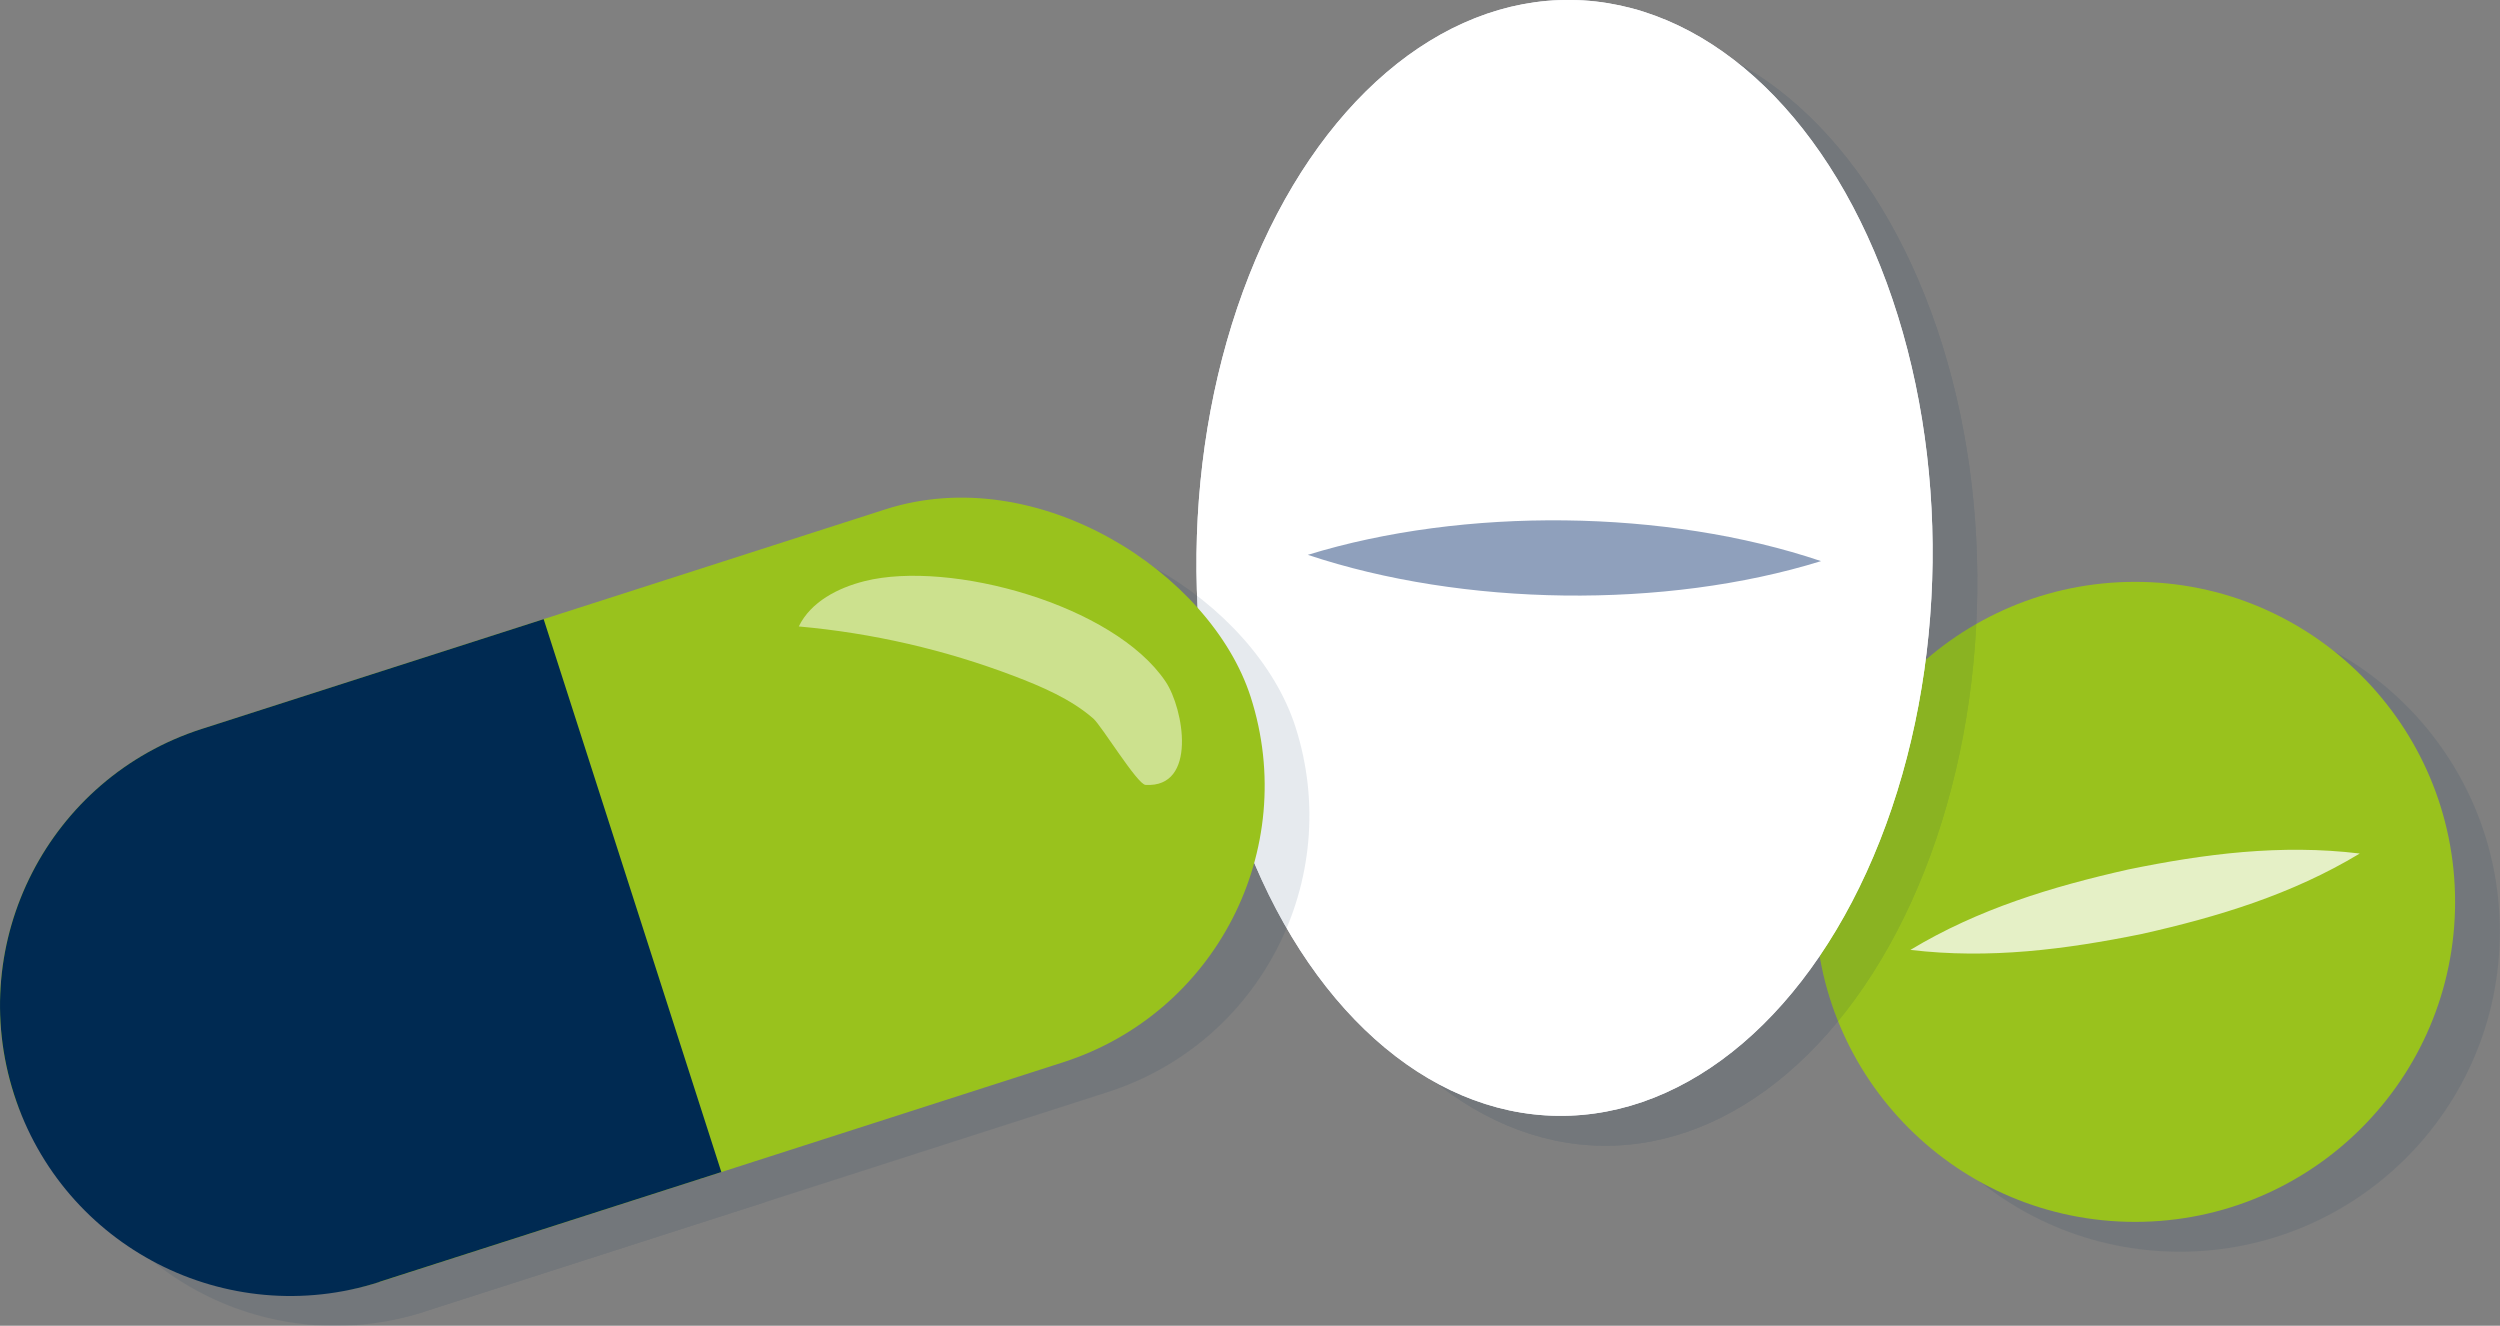
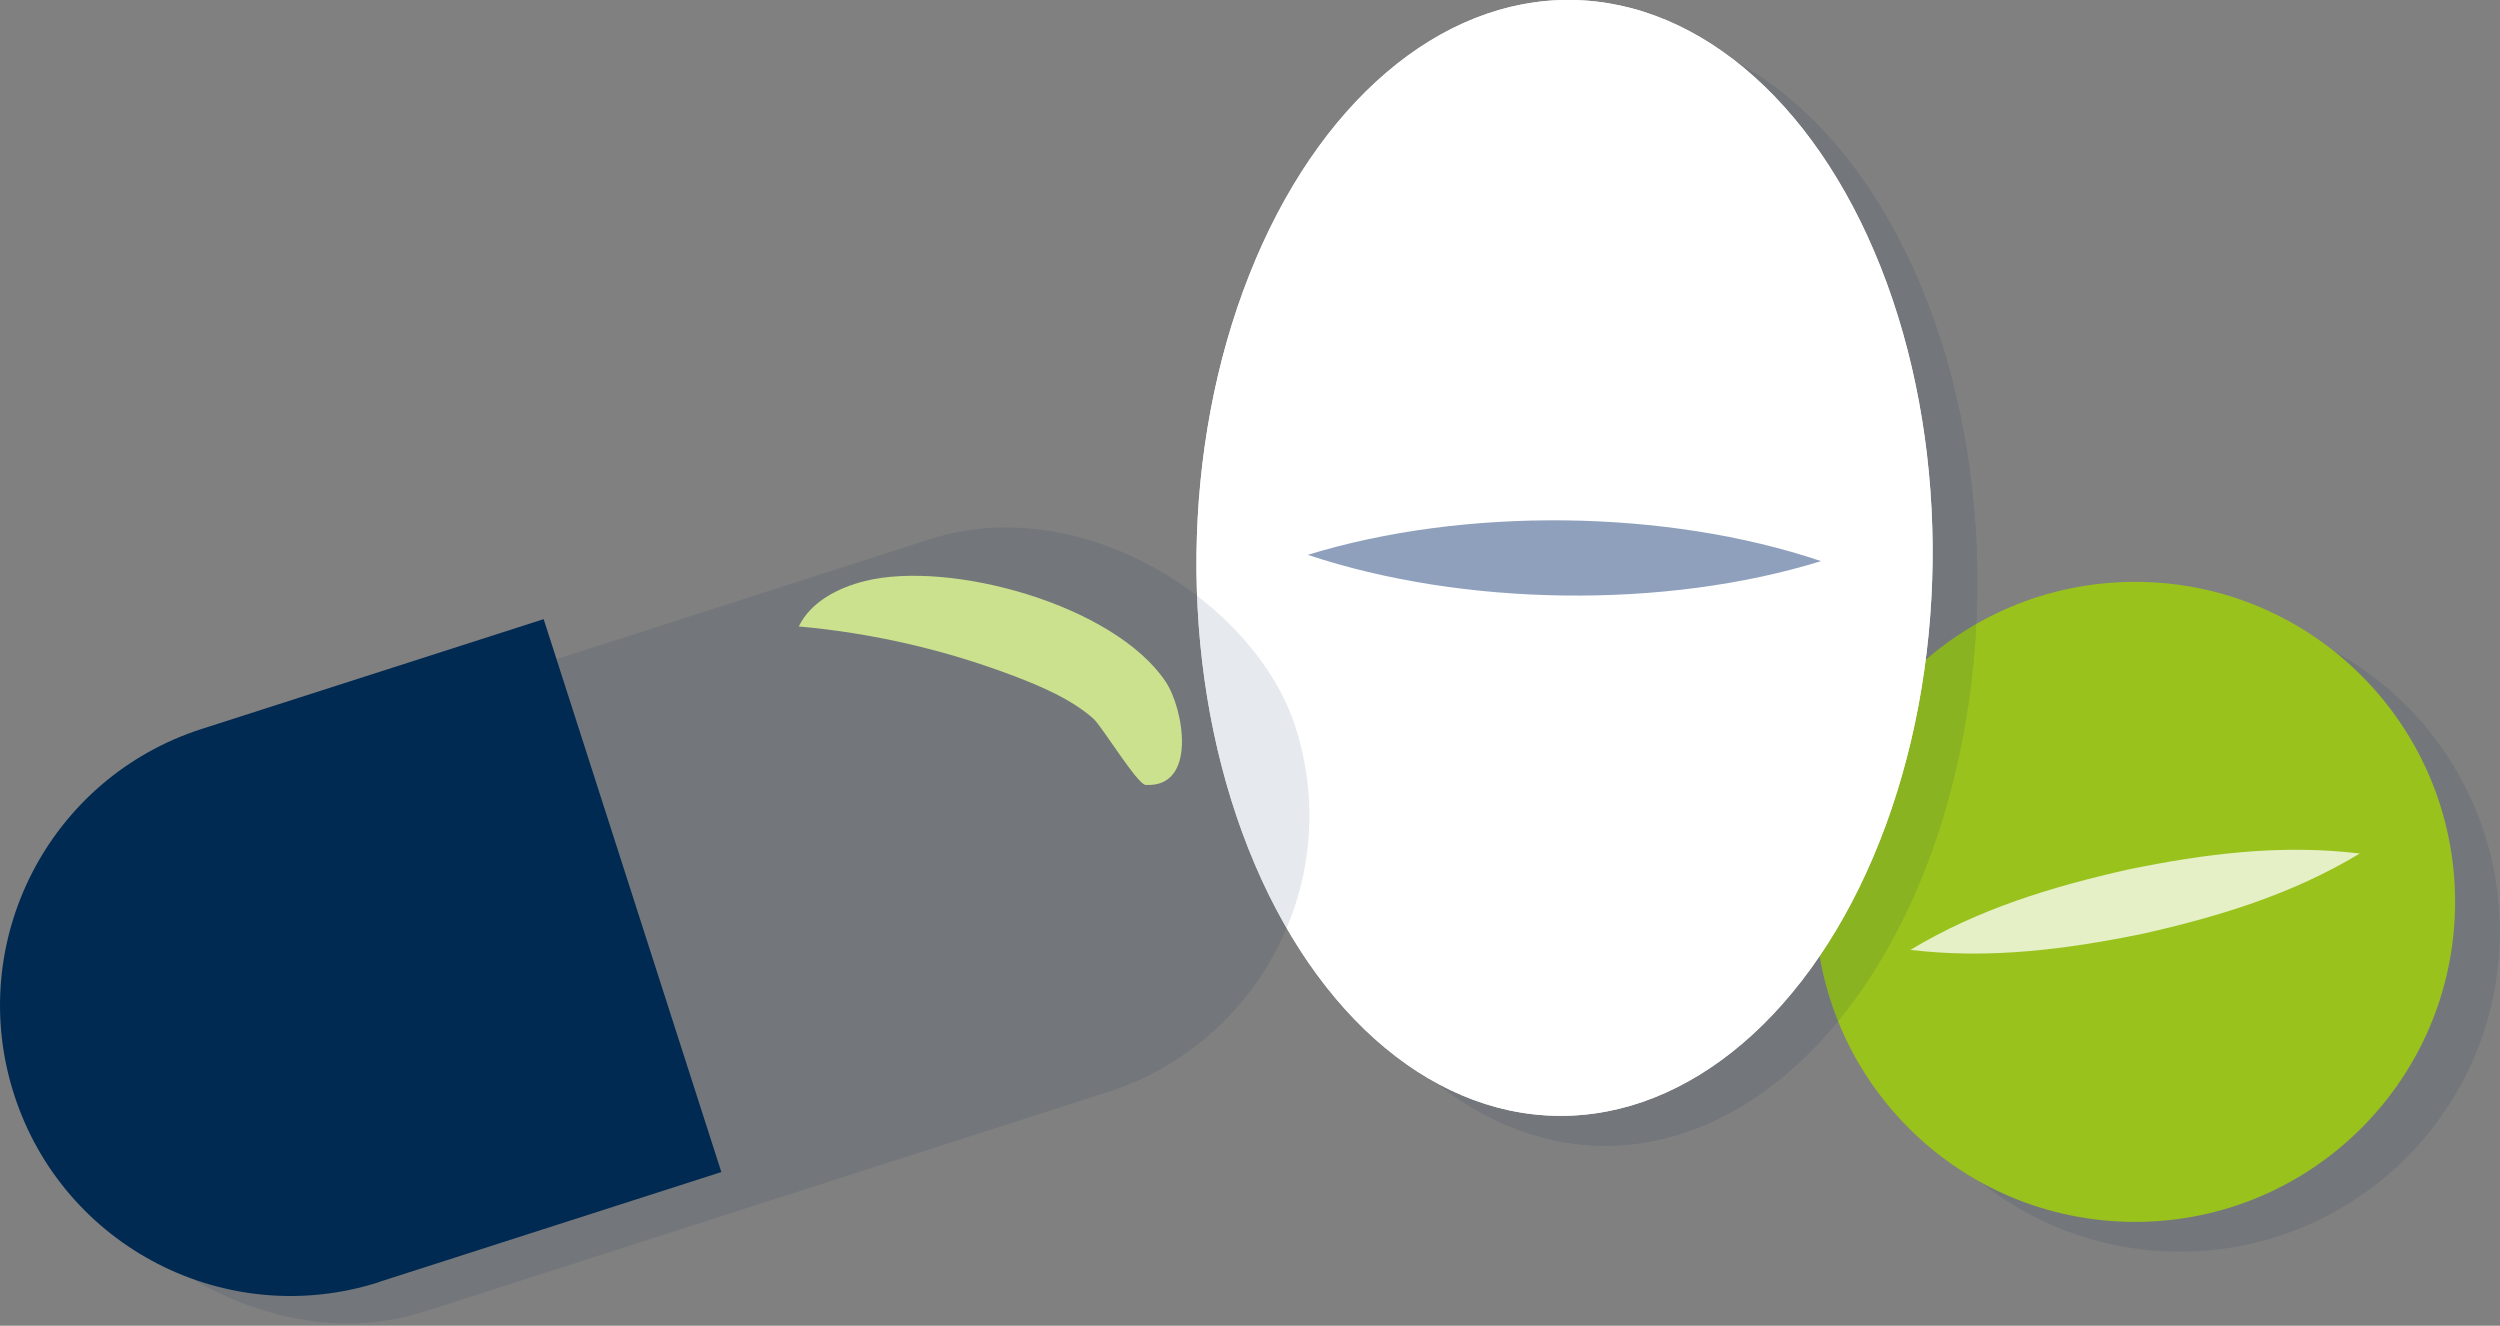
<svg xmlns="http://www.w3.org/2000/svg" viewBox="0 0 167.57 88.86">
  <rect x="0" y="0" width="167.57" height="88.86" fill="#808080" stroke="none" />
  <defs>
    <style> .cls-1 { fill: #002a52; } .cls-2 { fill: #fff; } .cls-3 { fill: #e5f0c6; } .cls-4 { fill: #cce18e; } .cls-5 { isolation: isolate; } .cls-6 { fill: #8fa0bc; } .cls-7 { fill: #99c21d; } .cls-8 { mix-blend-mode: multiply; opacity: .1; } .cls-9 { fill: #eceef4; } </style>
  </defs>
  <g class="cls-5">
    <g id="Ebene_2" data-name="Ebene 2">
      <g id="Privatkunden">
        <g>
          <g>
            <g class="cls-8">
              <circle class="cls-1" cx="146.11" cy="62.45" r="21.45" />
              <path class="cls-1" d="M131.05,65.67c4.56-2.75,9.5-4.24,14.6-5.39,5.12-1.05,10.23-1.71,15.52-1.07-4.56,2.75-9.49,4.24-14.6,5.39-5.12,1.04-10.23,1.7-15.52,1.07h0Z" />
            </g>
            <g>
              <circle class="cls-7" cx="143.11" cy="60.45" r="21.45" />
              <path class="cls-3" d="M128.05,63.67c4.56-2.75,9.5-4.24,14.6-5.39,5.12-1.05,10.23-1.71,15.52-1.07-4.56,2.75-9.49,4.24-14.6,5.39-5.12,1.04-10.23,1.7-15.52,1.07h0Z" />
            </g>
          </g>
          <g>
            <g class="cls-8">
              <ellipse class="cls-1" cx="107.86" cy="39.4" rx="37.4" ry="24.67" transform="translate(67.15 146.77) rotate(-89.3)" />
              <ellipse class="cls-1" cx="107.86" cy="39.4" rx="37.4" ry="24.67" transform="translate(67.15 146.77) rotate(-89.3)" />
              <path class="cls-1" d="M90.66,39.19c10.46-3.22,24.02-3.08,34.4.42-10.45,3.24-24.01,3.05-34.4-.42h0Z" />
            </g>
            <g>
              <ellipse class="cls-9" cx="104.86" cy="37.4" rx="37.4" ry="24.67" transform="translate(66.19 141.79) rotate(-89.3)" />
              <ellipse class="cls-2" cx="104.86" cy="37.4" rx="37.4" ry="24.67" transform="translate(66.19 141.79) rotate(-89.3)" />
              <path class="cls-6" d="M87.66,37.19c10.46-3.22,24.02-3.08,34.4.42-10.45,3.24-24.01,3.05-34.4-.42h0Z" />
            </g>
          </g>
          <g>
            <g class="cls-8">
              <rect class="cls-1" x="1.85" y="42.56" width="87.07" height="38.93" rx="19.47" ry="19.47" transform="translate(-16.8 16.86) rotate(-17.81)" />
-               <path class="cls-1" d="M28.43,87.92l22.92-7.36-11.91-37.06-22.92,7.36c-10.24,3.29-15.87,14.25-12.58,24.49,3.29,10.24,14.25,15.87,24.49,12.58Z" />
              <path class="cls-1" d="M60.96,40.95c-1.79.45-3.61,1.38-4.42,3.04,4.93.44,9.8,1.56,14.42,3.32,1.84.7,3.84,1.55,5.33,2.86.55.49,2.94,4.4,3.49,4.44,3.5.21,2.56-5.12,1.35-6.92-3.46-5.16-14.45-8.17-20.17-6.74Z" />
            </g>
            <g>
              <g>
-                 <rect class="cls-7" x="-1.15" y="40.56" width="87.07" height="38.93" rx="19.47" ry="19.47" transform="translate(-16.33 15.85) rotate(-17.81)" />
                <path class="cls-1" d="M25.43,85.92l22.92-7.36-11.91-37.06-22.92,7.36c-10.24,3.29-15.87,14.25-12.58,24.49,3.29,10.24,14.25,15.87,24.49,12.58Z" />
              </g>
              <path class="cls-4" d="M57.96,38.95c-1.79.45-3.61,1.38-4.42,3.04,4.93.44,9.8,1.56,14.42,3.32,1.84.7,3.84,1.55,5.33,2.86.55.49,2.94,4.4,3.49,4.44,3.5.21,2.56-5.12,1.35-6.92-3.46-5.16-14.45-8.17-20.17-6.74Z" />
            </g>
          </g>
        </g>
      </g>
    </g>
  </g>
</svg>